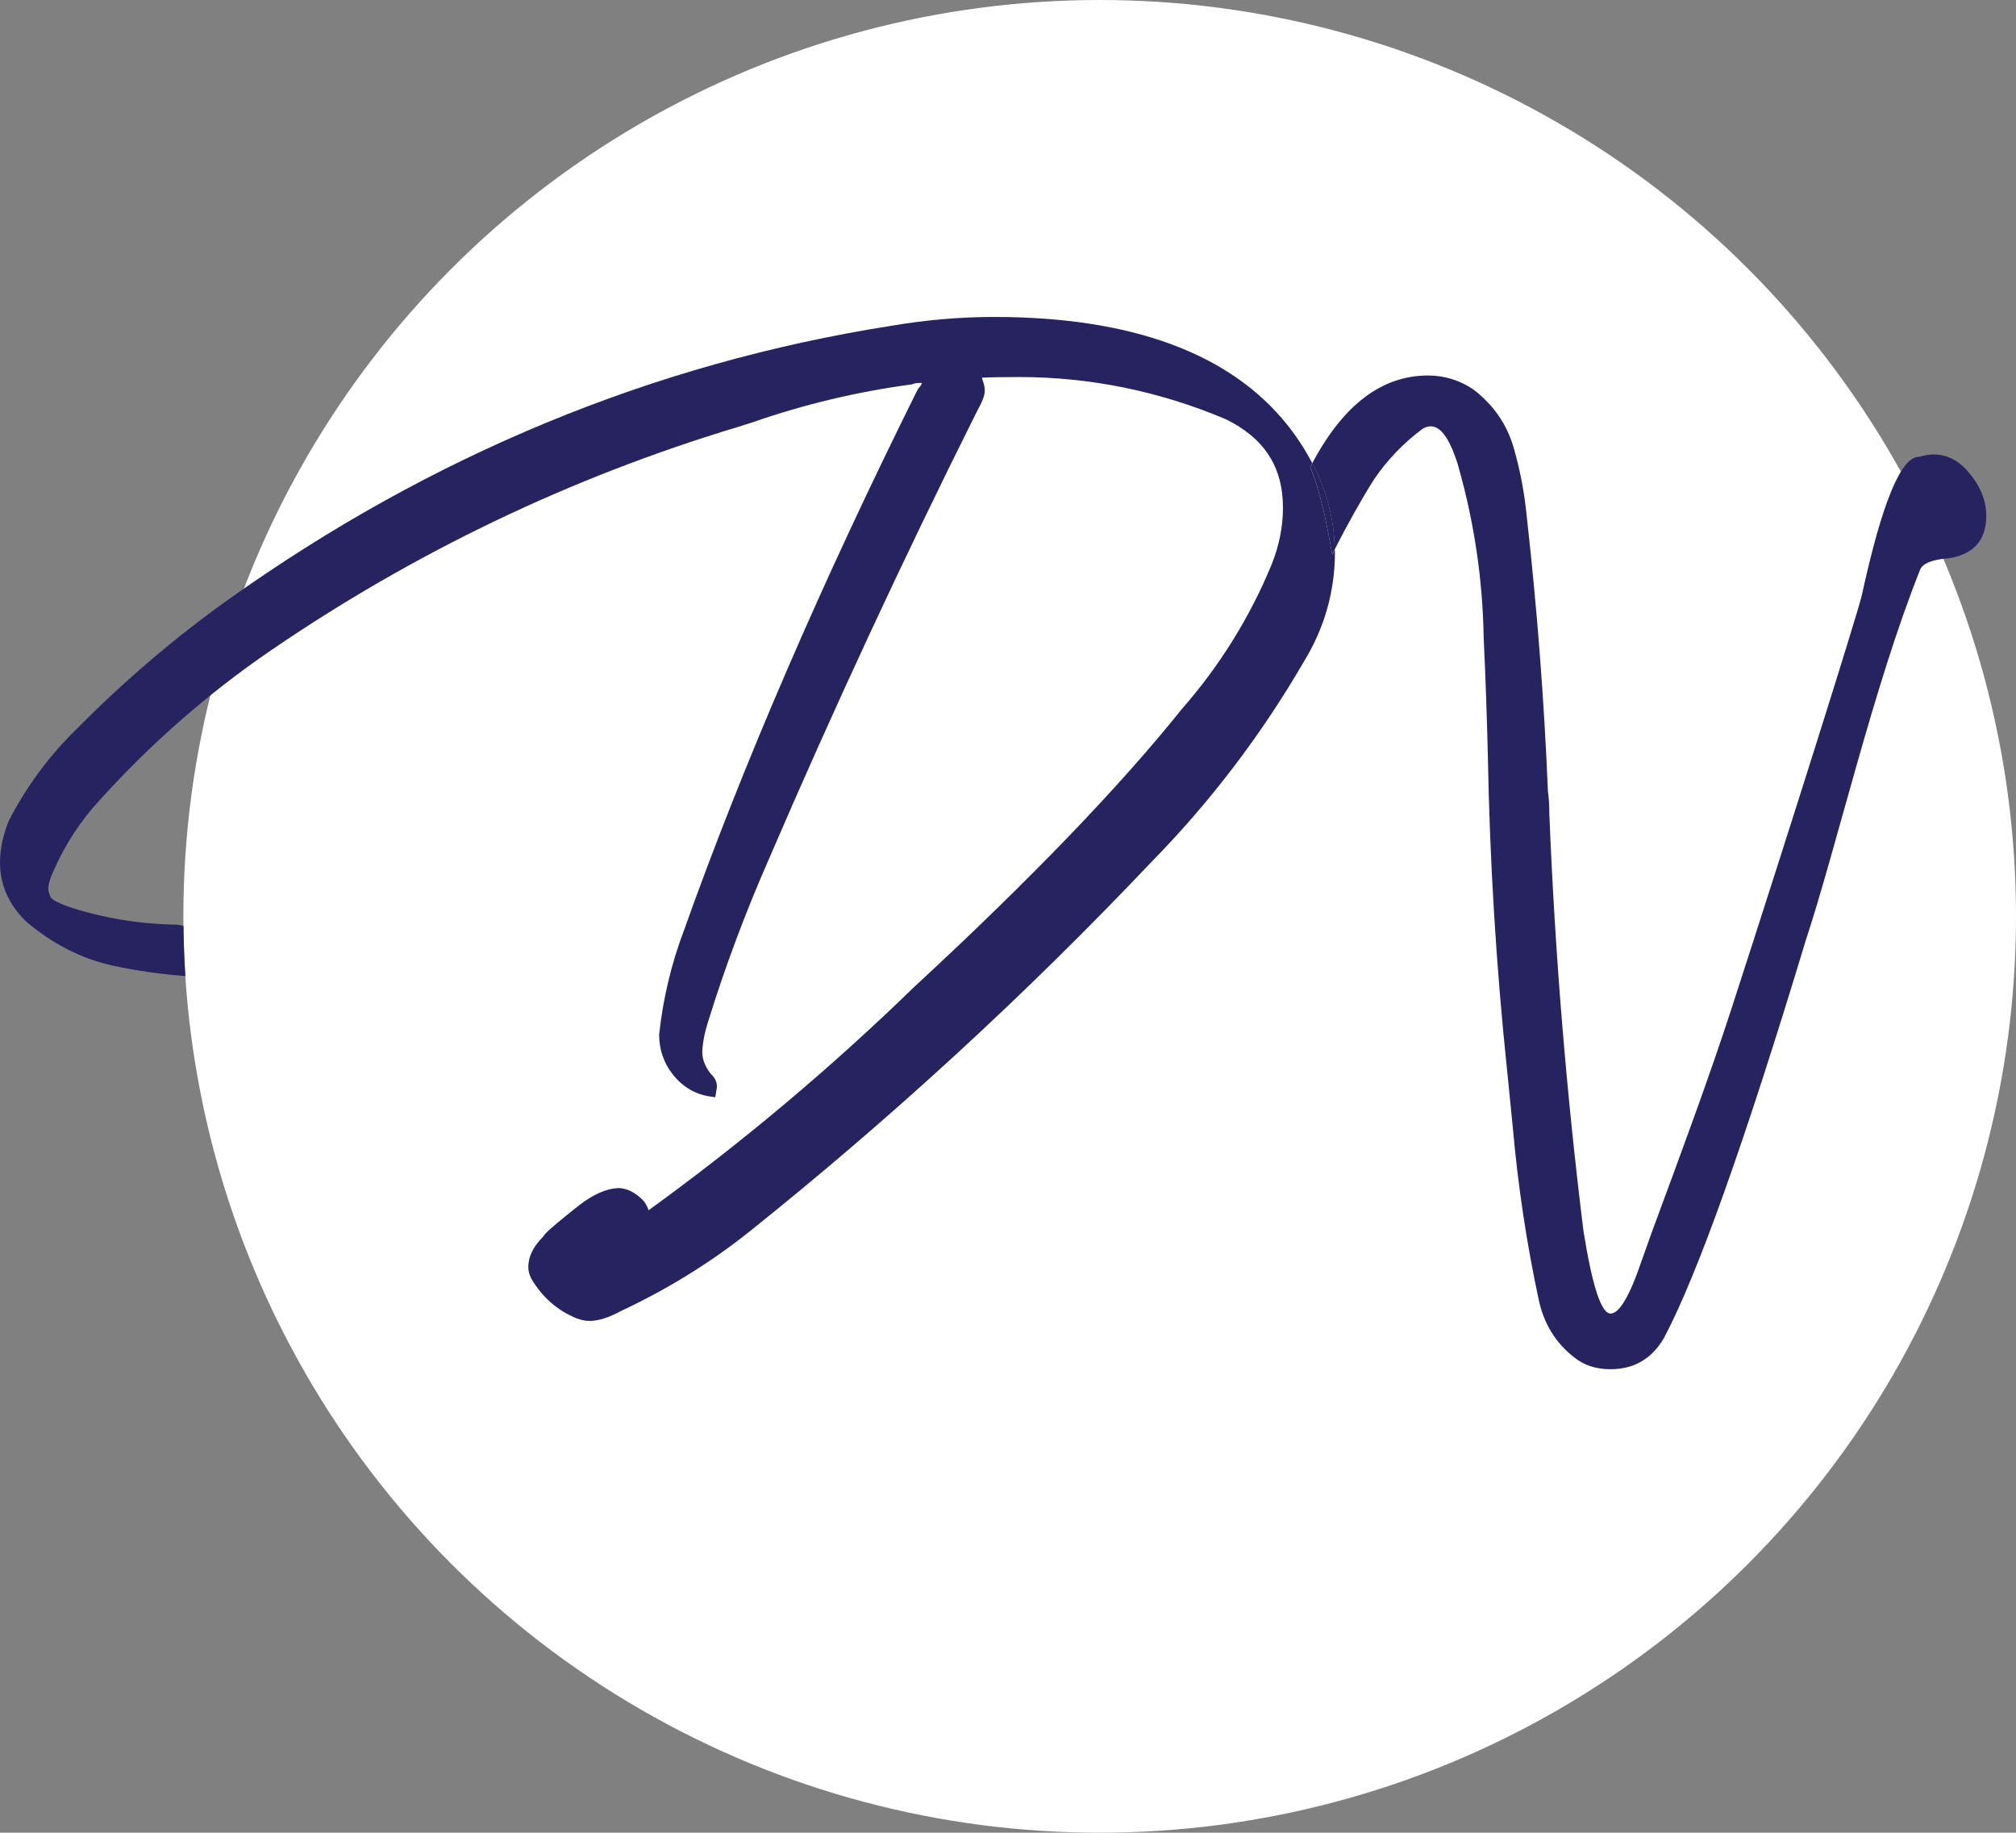
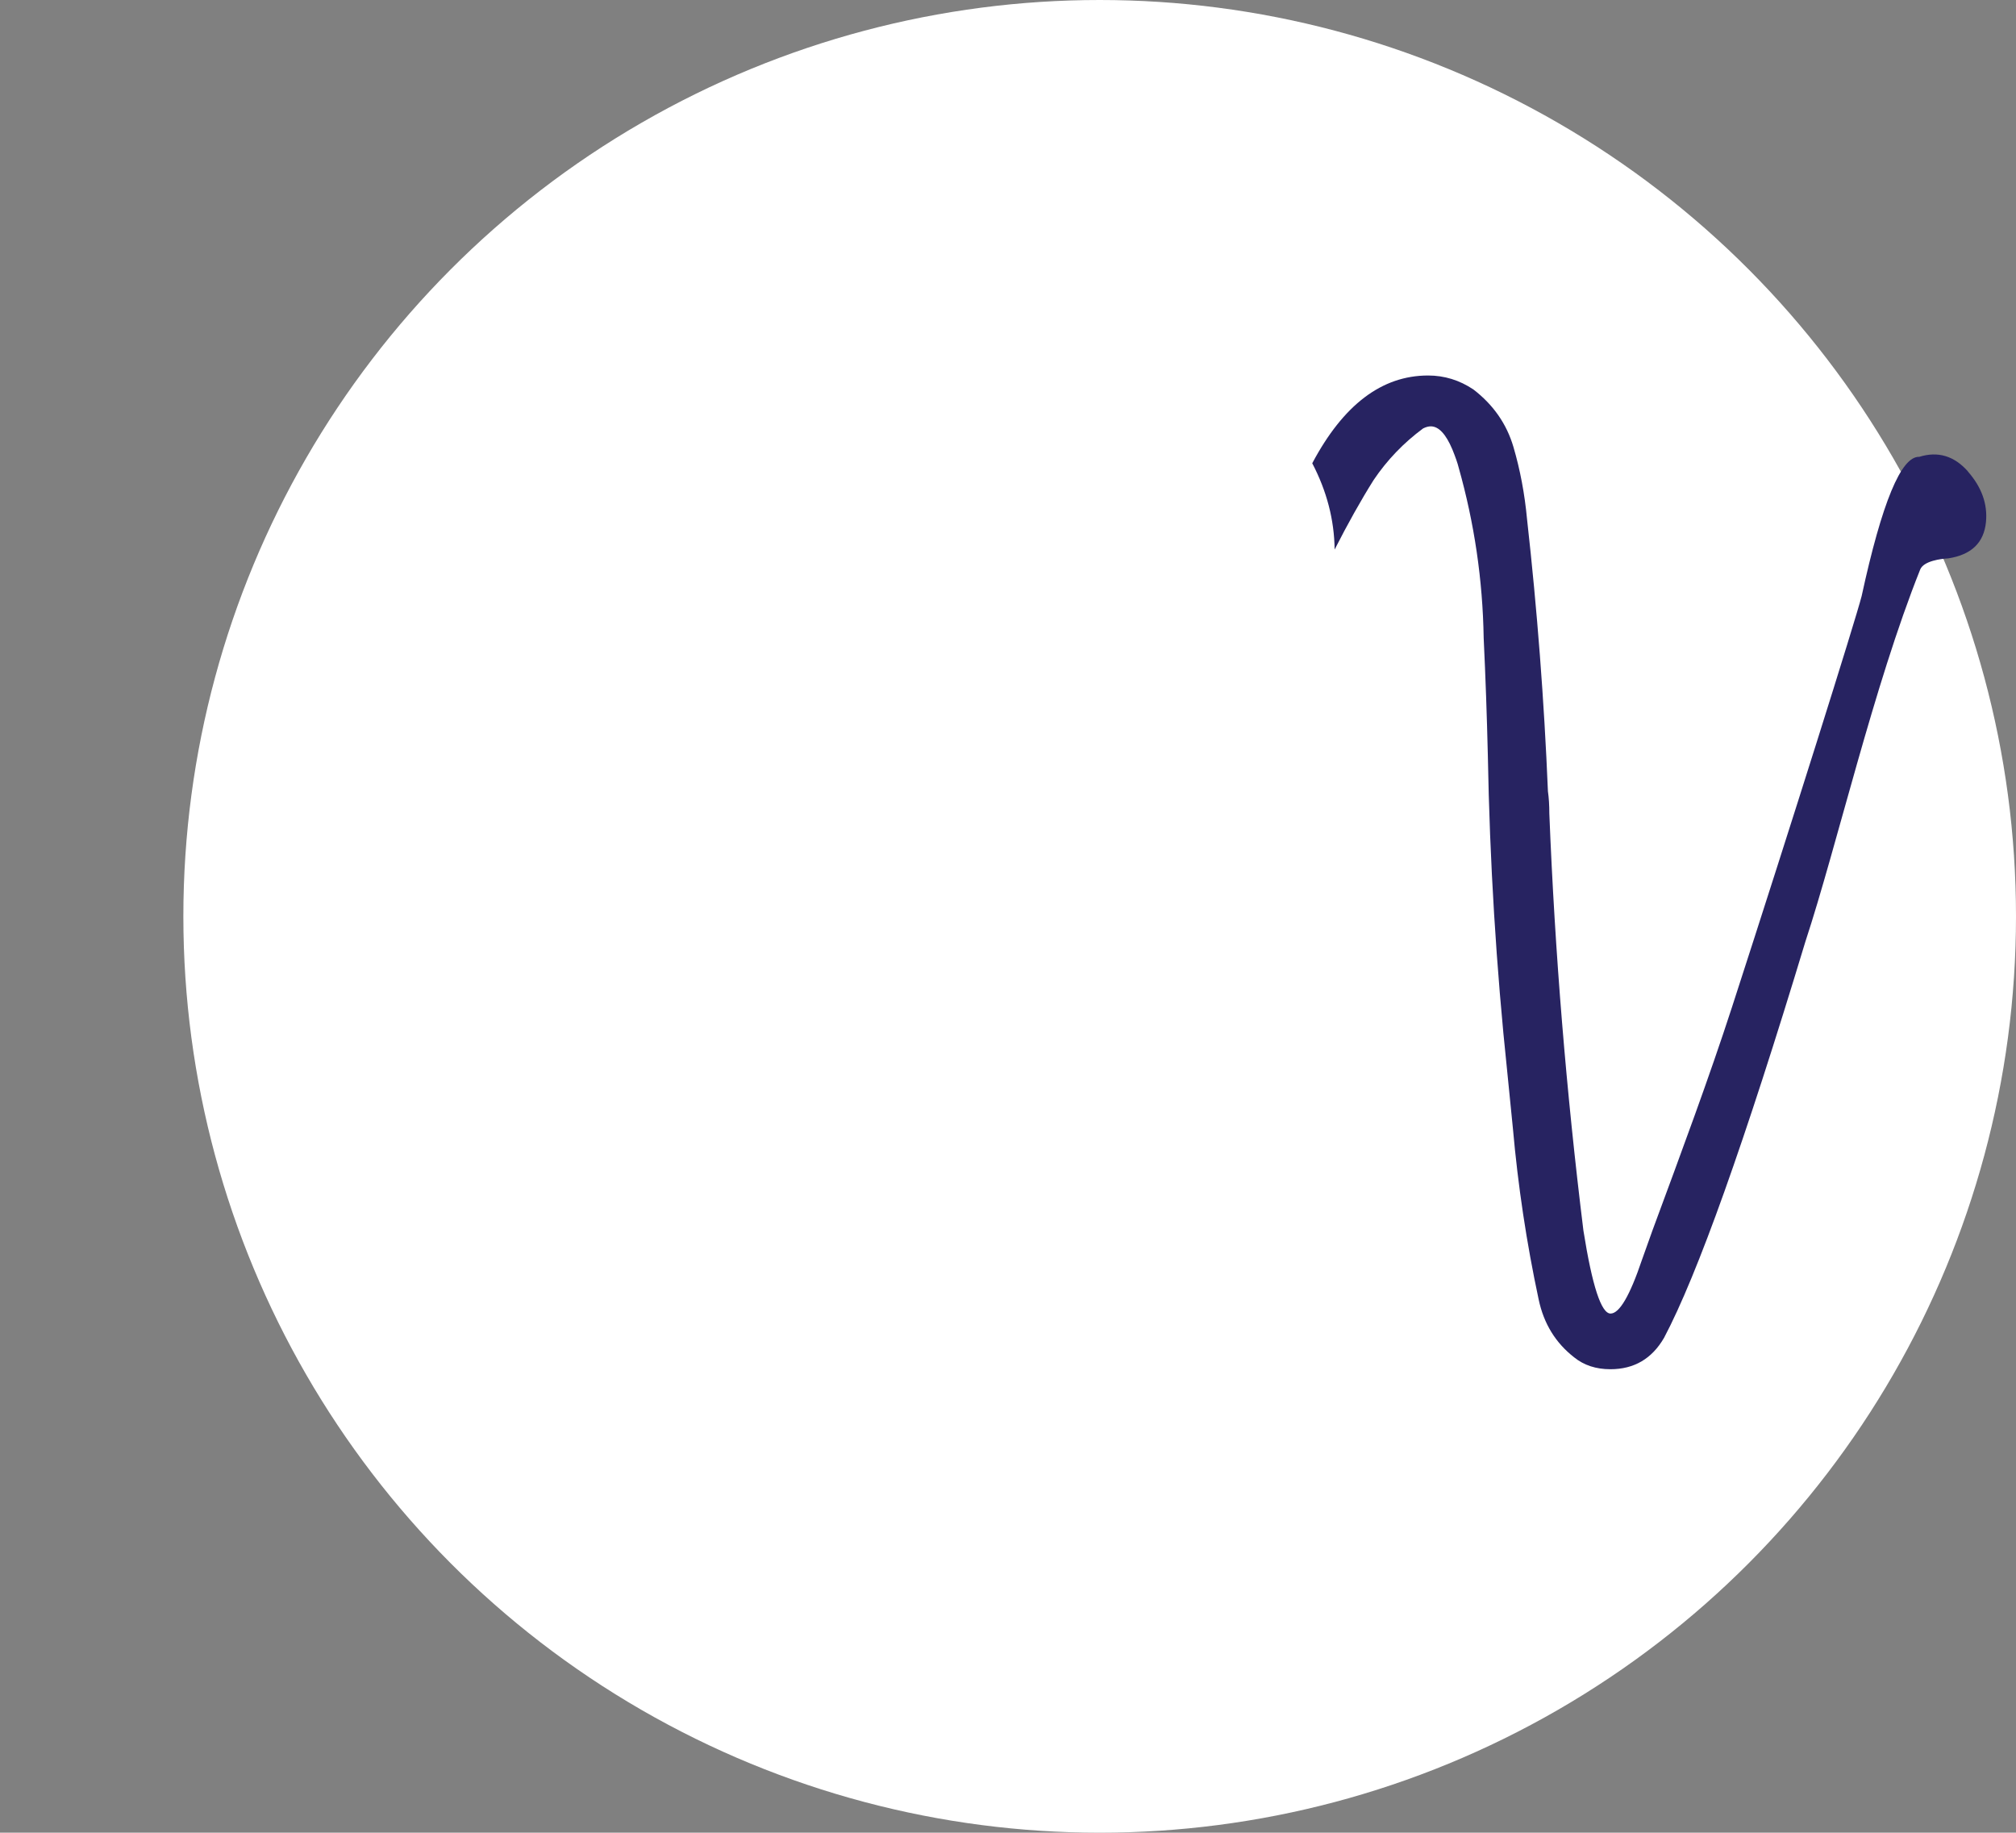
<svg xmlns="http://www.w3.org/2000/svg" id="Layer_2" data-name="Layer 2" viewBox="0 0 300.93 273.56">
  <rect x="0" y="0" width="300.93" height="273.56" fill="#808080" stroke="none" />
  <defs>
    <style> .cls-1 { fill: #fff; } .cls-1, .cls-2 { stroke-width: 0px; } .cls-2 { fill: #272361; } </style>
  </defs>
  <g id="Layer_1-2" data-name="Layer 1">
    <g>
      <circle class="cls-1" cx="164.15" cy="136.78" r="136.78" />
      <path class="cls-2" d="M293.77,70.38c-2.06-2.33-4.49-3.06-7.28-2.19-2.7-.11-5.57,6.82-8.6,20.78-.97,3.77-10.44,33.87-19.37,61.41-3.36,10.36-7.51,21.54-11.87,33.32l-1.56,4.37c-1.8,5.34-3.36,8-4.68,8-1.39,0-2.74-4.12-4.05-12.37-2.56-20.72-4.26-41.47-5.09-62.26,0-1.25-.07-2.36-.21-3.33-.56-13.51-1.6-27.06-3.12-40.64-.35-3.74-1.02-7.33-2.03-10.76-1.01-3.43-3-6.29-5.98-8.58-2.08-1.39-4.33-2.08-6.76-2.08-6.91,0-12.66,4.38-17.29,13.1,2.16,4.13,3.29,8.44,3.34,12.88,1.93-3.79,3.92-7.36,5.83-10.39,2.01-2.98,4.47-5.54,7.38-7.69.42-.21.8-.31,1.14-.31,1.18,0,2.25,1.14,3.22,3.43.48,1.18.79,2.08.94,2.7,2.35,8.32,3.6,16.8,3.74,25.47.28,5.82.48,11.64.62,17.46.28,15.87,1.25,31.67,2.91,47.4l.83,8.31c.76,8.59,2.04,17.12,3.85,25.57.76,3.6,2.53,6.48,5.3,8.63,1.46,1.18,3.26,1.77,5.4,1.77,3.54,0,6.2-1.56,8.01-4.68,4.99-9.42,12.02-29.14,21.1-59.14,4.73-14.37,10.18-38.15,17.14-55.55.52-1.3,3.17-1.61,4.17-1.66,3.47-.53,5.35-2.34,5.65-5.45.25-2.68-.65-5.19-2.71-7.53Z" />
-       <path class="cls-2" d="M195.59,69.71c.1-.19.2-.37.3-.56-1.02-1.95-2.25-3.87-3.73-5.73-8.54-10.69-23.27-16.11-43.78-16.11-5.07,0-10.25.45-15.39,1.33-35.39,5.56-68.67,19.31-98.94,40.88-7.91,5.64-15.44,12.06-22.38,19.07-4.22,4.07-7.71,8.76-10.4,14.01-.84,2.14-1.27,4.2-1.27,6.11,0,3.36,1.3,6.32,3.91,8.85,3.96,3.37,8.35,5.59,13.03,6.6,3.48.75,7.07,1.26,10.73,1.53-.16-2.48-.25-4.97-.28-7.48-.33-.08-.66-.15-.99-.19-5.46-.07-10.82-.95-15.9-2.59-2.51-.84-2.88-1.4-2.93-1.5-.3-.64-.36-1.03-.36-1.25,0-.69.27-1.61.81-2.75,1.72-3.93,4.07-7.51,7-10.65,7.54-8.34,16.03-15.76,25.22-22.06,21.5-14.74,45.03-26.01,69.95-33.5l2.11-.67c7.68-2.68,15.67-4.59,23.78-5.67l.13-.02.12-.06c.06-.03.33-.14,1.07-.14.17,0,.22.03.19.08,0,.07-.02.16-.14.3-.27.32-.44.56-.55.77-14.29,28.74-26.02,55.88-34.84,80.67-1.84,4.86-3.08,10.03-3.67,15.44,0,2.3.73,4.36,2.16,6.11,1.44,1.76,3.27,2.82,5.44,3.14l.78.11.13-.77.12-.79c0-.72-.31-1.37-.88-1.88-.88-1.09-1.31-2.2-1.31-3.35.07-1.39.35-2.87.85-4.42,2.53-8.19,5.59-16.36,9.08-24.3,9.62-22.37,20.07-44.86,31.04-66.8.83-1.49,1.2-2.46,1.2-3.13,0-.46-.09-.94-.27-1.43-.1-.28-.14-.44-.16-.53,1.11-.06,2.98-.1,5.56-.1,10.6,0,20.98,2.12,30.83,6.29,5.76,2.81,8.55,7.14,8.55,13.23,0,2.81-.57,5.66-1.7,8.48-3.24,7.86-7.74,15.1-13.39,21.55-9.31,11.63-22.77,25.61-40.01,41.54-12.36,12.01-25.67,23.2-39.59,33.28-.23-.67-.53-1.18-.89-1.54-1.18-1.17-2.4-1.77-3.67-1.77h0c-1.77.08-3.73.95-5.84,2.59-2.85,2.25-4.5,3.64-5.05,4.27l-.2.23v.09l-.04.03-.06.05c-1.47,1.47-2.21,2.99-2.21,4.52,0,.56.14,1.12.44,1.72,1.62,2.78,3.9,4.78,6.78,5.95.67.25,1.32.38,1.93.38,1.32,0,2.88-.5,4.73-1.5,6.91-3.24,13.35-7.22,19.15-11.85,21.09-16.86,41.22-35.36,59.81-54.97,8.86-9.01,16.59-19.15,22.95-30.12,3.07-5.01,4.62-10.51,4.62-16.34,0-.11-.01-.22-.02-.33-.12.25-.25.48-.38.73-.78-4.43-1.63-8.84-3.27-13.05Z" />
-       <path class="cls-2" d="M195.59,69.71c1.64,4.21,2.49,8.62,3.27,13.05.12-.25.25-.48.38-.73-.05-4.45-1.18-8.76-3.34-12.88-.1.19-.2.37-.3.56Z" />
    </g>
  </g>
</svg>